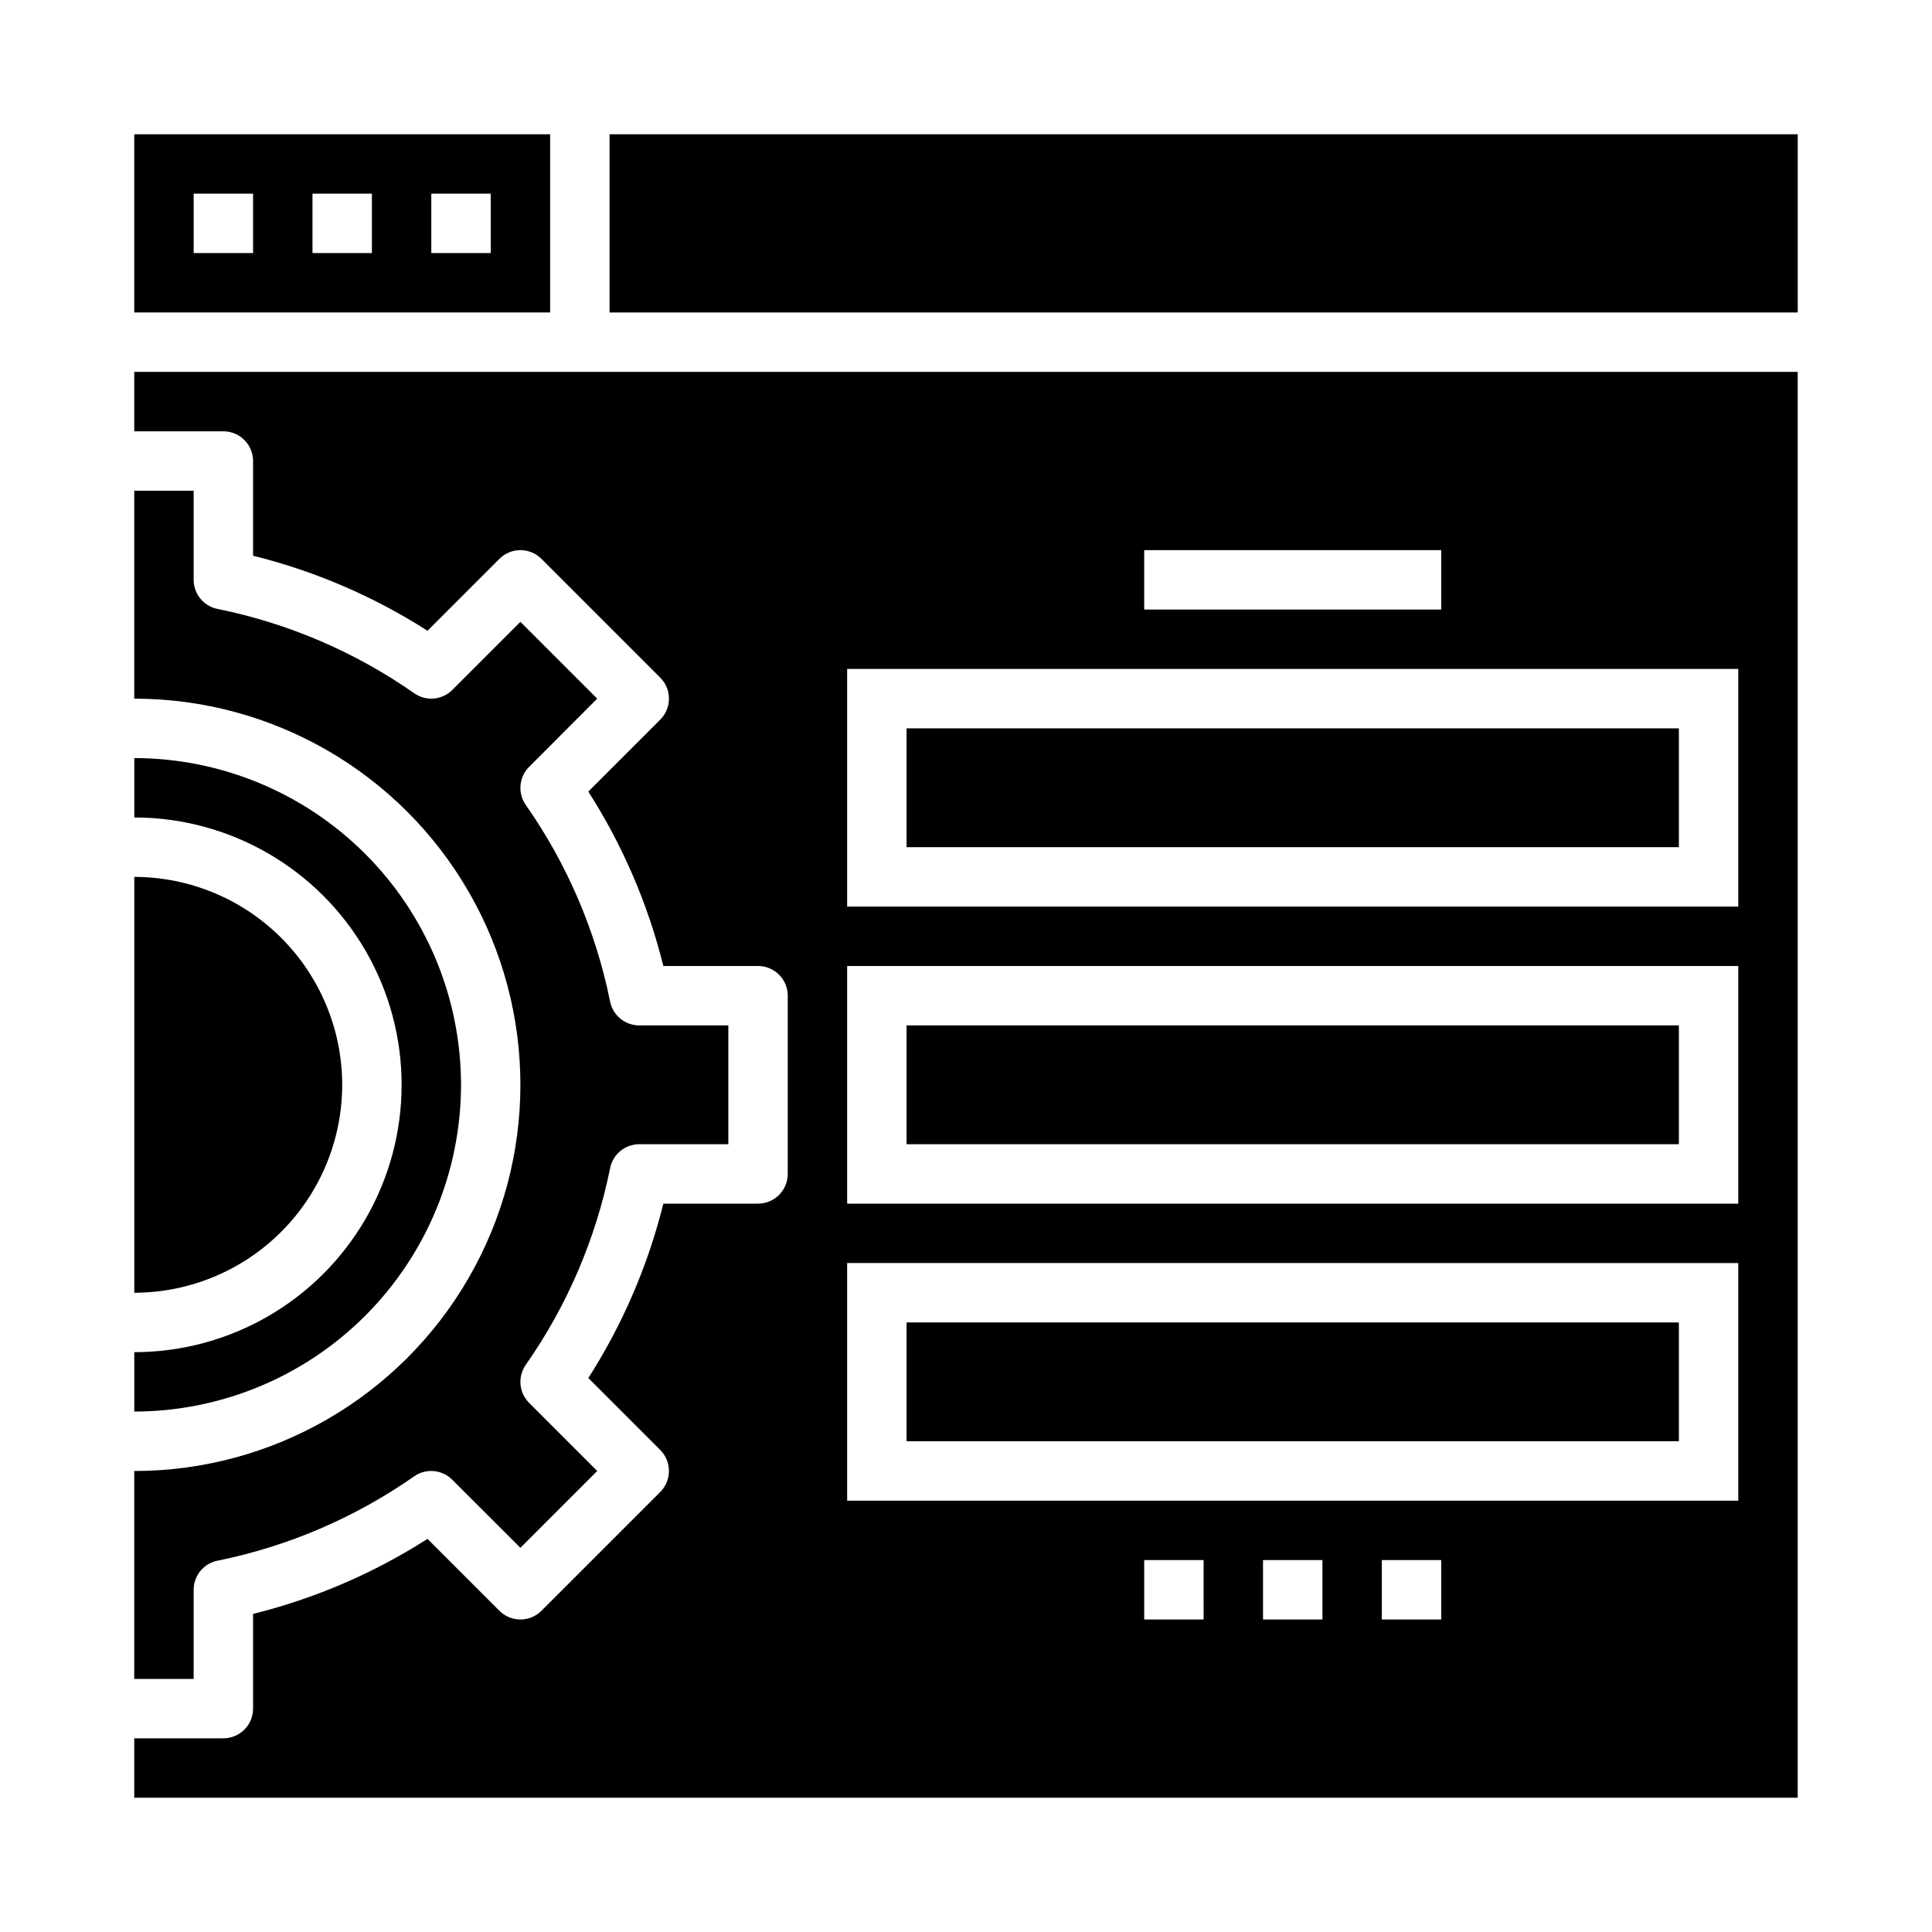
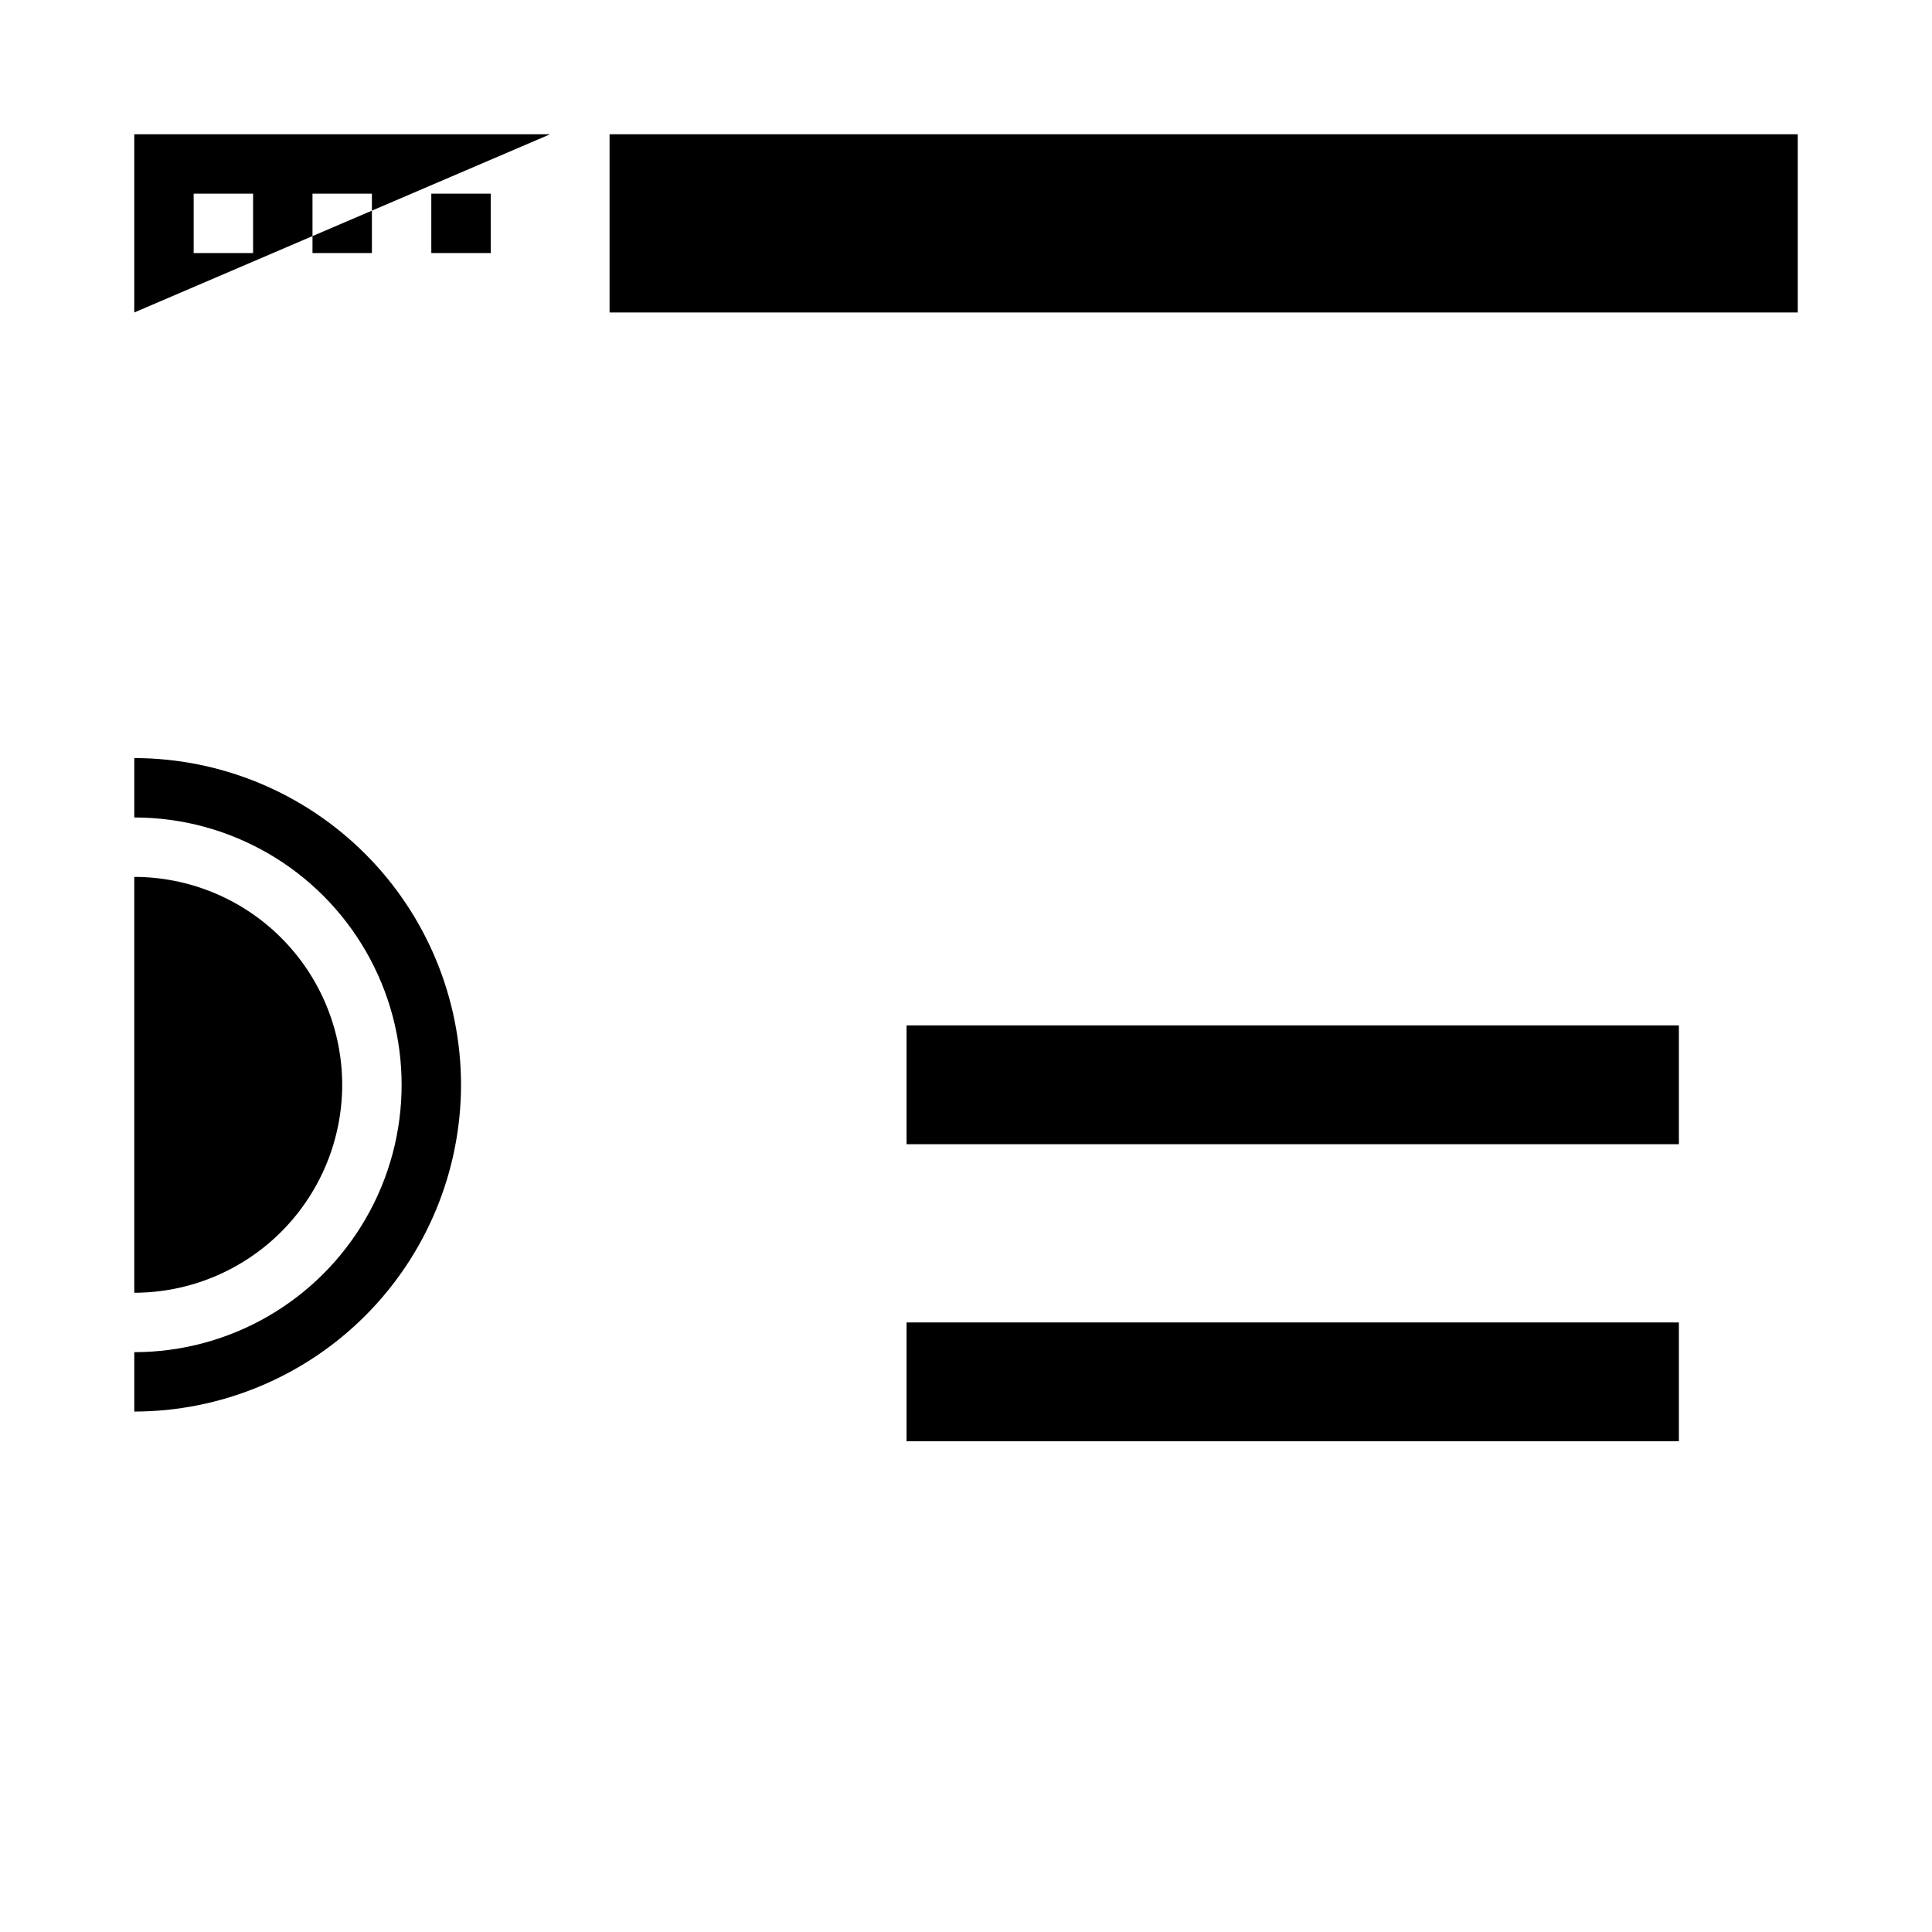
<svg xmlns="http://www.w3.org/2000/svg" fill="#000000" width="800px" height="800px" version="1.1" viewBox="144 144 512 512">
  <g>
-     <path d="m195.32 565.31c0.004-3.812 2.734-7.078 6.488-7.746 18.664-3.805 36.348-11.406 51.957-22.328 3.125-2.18 7.367-1.805 10.066 0.891l18.082 18.051 20.355-20.355-18.051-18.051h0.004c-2.699-2.699-3.074-6.941-0.891-10.07 10.922-15.605 18.52-33.289 22.324-51.953 0.656-3.766 3.926-6.516 7.746-6.519h23.617v-31.488h-23.617c-3.812 0-7.074-2.734-7.746-6.484-3.805-18.668-11.402-36.352-22.324-51.957-2.184-3.129-1.809-7.371 0.891-10.07l18.047-18.082-20.355-20.355-18.051 18.051c-2.695 2.695-6.941 3.07-10.066 0.891-15.609-10.922-33.293-18.52-51.957-22.324-3.766-0.66-6.512-3.926-6.519-7.746v-23.617h-15.742v55.105-0.004c36.562 0 70.344 19.508 88.625 51.172 18.281 31.66 18.281 70.672 0 102.34-18.281 31.66-52.062 51.168-88.625 51.168v55.105l15.742-0.004z" />
-     <path d="m289.79 179.58h-110.21v47.23h110.21zm-78.719 31.488h-15.746v-15.746h15.746zm31.488 0h-15.746v-15.746h15.742zm31.488 0h-15.746v-15.746h15.742z" />
+     <path d="m289.79 179.58h-110.21v47.23zm-78.719 31.488h-15.746v-15.746h15.746zm31.488 0h-15.746v-15.746h15.742zm31.488 0h-15.746v-15.746h15.742z" />
    <path d="m234.69 431.49c-0.02-14.609-5.832-28.617-16.16-38.945-10.332-10.332-24.336-16.141-38.945-16.16v110.21c14.609-0.02 28.613-5.828 38.945-16.16 10.328-10.328 16.141-24.336 16.16-38.941z" />
    <path d="m384.25 415.74h204.67v31.488h-204.67z" />
    <path d="m266.18 431.49c-0.027-22.961-9.16-44.969-25.395-61.203-16.234-16.23-38.242-25.363-61.199-25.391v15.742c25.312 0 48.699 13.504 61.355 35.426s12.656 48.926 0 70.848-36.043 35.426-61.355 35.426v15.742c22.957-0.027 44.965-9.156 61.199-25.391s25.367-38.242 25.395-61.199z" />
-     <path d="m384.25 337.02h204.67v31.488h-204.67z" />
-     <path d="m179.58 258.3h23.617c2.086 0 4.09 0.832 5.566 2.309s2.305 3.477 2.305 5.566v25.098-0.004c16.387 4.074 32 10.789 46.223 19.887l19.059-19.059c3.074-3.074 8.059-3.074 11.133 0l31.488 31.488c3.07 3.074 3.07 8.055 0 11.129l-19.059 19.059c9.094 14.227 15.812 29.84 19.883 46.227h25.098c2.086 0 4.09 0.828 5.566 2.305 1.477 1.477 2.305 3.477 2.305 5.566v47.23c0 2.09-0.828 4.09-2.305 5.566-1.477 1.477-3.481 2.309-5.566 2.309h-25.098c-4.07 16.383-10.789 31.996-19.883 46.223l19.059 19.059c3.07 3.074 3.07 8.055 0 11.129l-31.488 31.488c-3.074 3.074-8.059 3.074-11.133 0l-19.059-19.059v0.004c-14.223 9.094-29.836 15.809-46.223 19.883v25.098c0 2.086-0.828 4.09-2.305 5.566-1.477 1.473-3.481 2.305-5.566 2.305h-23.617v15.742h440.83v-377.86h-440.83zm283.39 314.88h-15.746v-15.746h15.742zm31.488 0h-15.746v-15.746h15.742zm31.488 0h-15.746v-15.746h15.742zm-78.723-283.39h78.719v15.742l-78.719 0.004zm-78.719 31.488h236.16v62.977h-236.16zm0 78.719 236.16 0.004v62.977h-236.16zm0 78.719 236.16 0.004v62.977h-236.16z" />
    <path d="m305.54 179.58h314.88v47.23h-314.88z" />
    <path d="m384.25 494.46h204.67v31.488h-204.67z" />
  </g>
</svg>